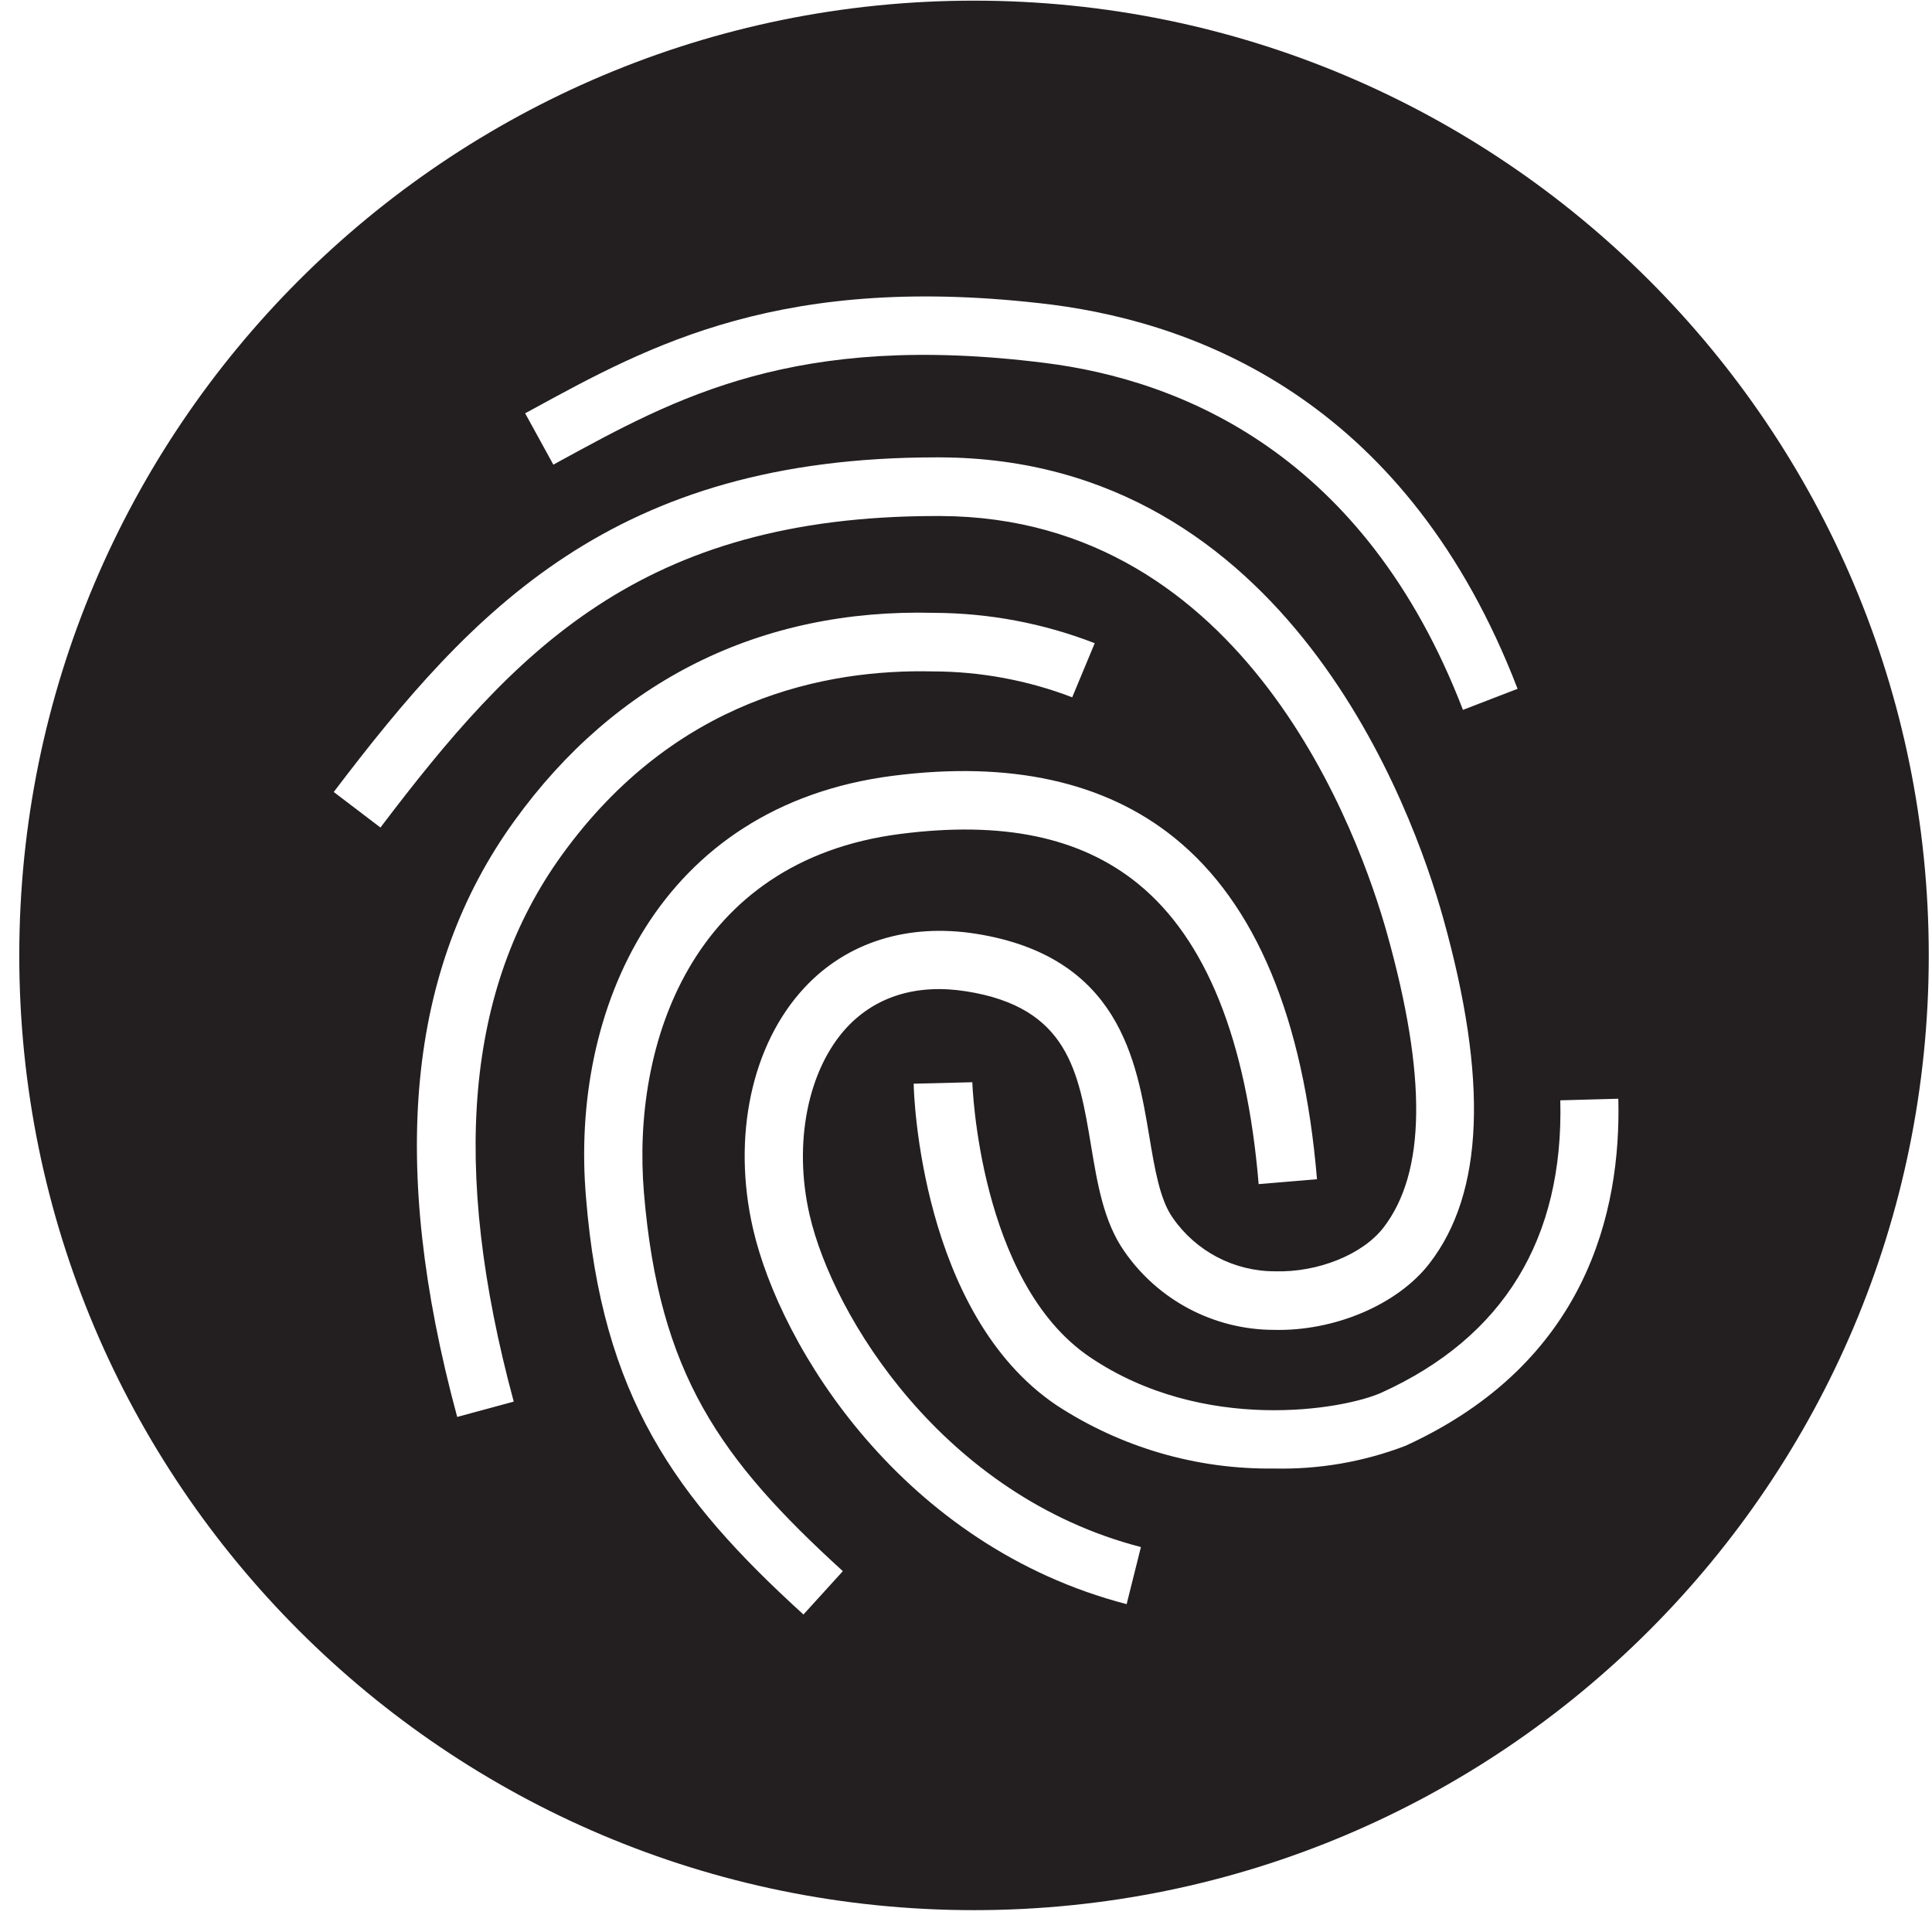
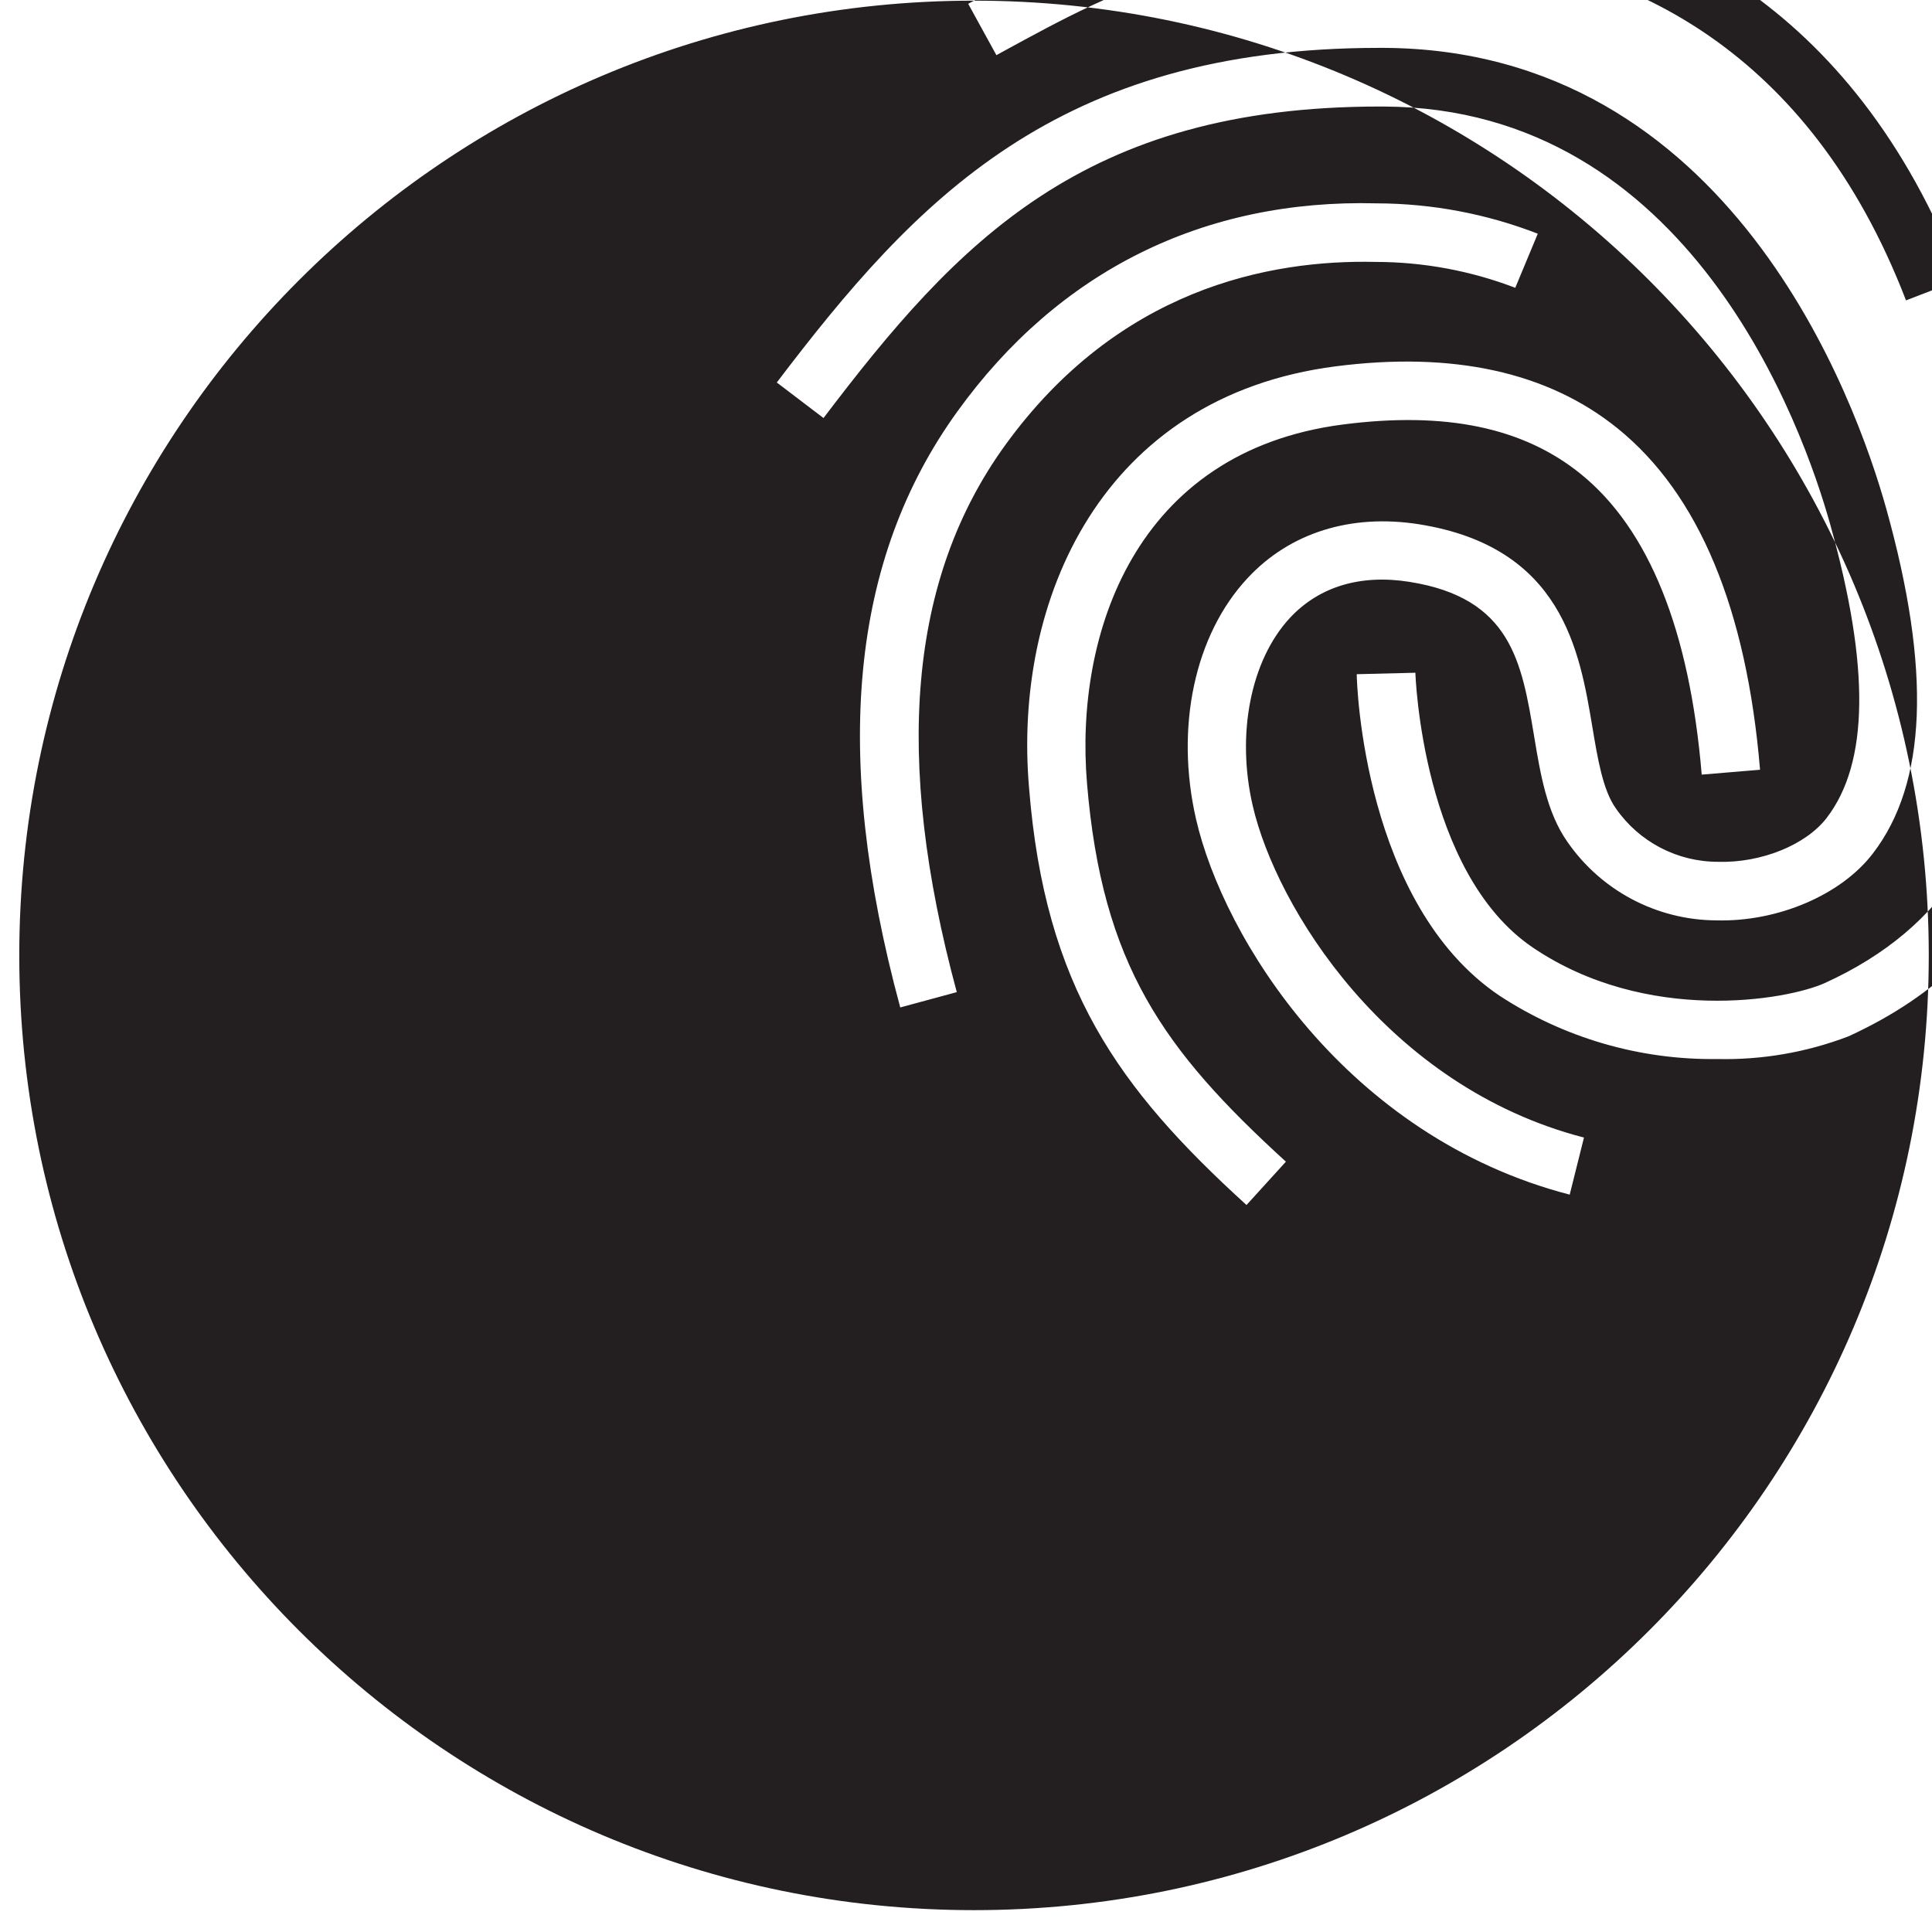
<svg xmlns="http://www.w3.org/2000/svg" width="100%" height="100%" viewBox="0 0 86 86" version="1.1" xml:space="preserve" style="fill-rule:evenodd;clip-rule:evenodd;stroke-linejoin:round;stroke-miterlimit:2;">
-   <path id="icon_intro_6" d="M43.357,0.029c-23.472,0 -42.499,19.027 -42.499,42.499c0,23.472 19.027,42.499 42.499,42.499c23.472,0 42.499,-19.027 42.499,-42.499c0,-23.472 -19.027,-42.499 -42.499,-42.499Zm-19.722,18.228c5.274,-2.88 11.225,-6.173 23.189,-4.696c6.785,0.876 15.888,4.507 20.729,17.101l-2.432,0.937c-4.38,-11.39 -12.543,-14.688 -18.621,-15.445c-11.118,-1.397 -16.429,1.561 -21.604,4.384l-0.264,0.146l-1.256,-2.287l0.259,-0.14Zm-0.767,44.134l-2.517,0.682c-3.049,-11.267 -2.216,-19.938 2.54,-26.524c4.512,-6.263 10.972,-9.471 18.683,-9.269c2.448,0.008 4.874,0.465 7.156,1.351l-1.002,2.408c-1.984,-0.759 -4.091,-1.15 -6.215,-1.152c-4.752,-0.109 -11.47,1.204 -16.504,8.176c-4.268,5.91 -4.969,13.87 -2.141,24.328Zm12.896,9.476c-5.726,-5.208 -8.968,-9.721 -9.678,-18.556c-0.725,-8.379 3.237,-17.435 13.644,-18.776c5.227,-0.673 9.451,0.254 12.552,2.761c3.613,2.918 5.744,8.032 6.342,15.196l-2.597,0.217c-0.537,-6.426 -2.353,-10.929 -5.387,-13.385c-2.56,-2.07 -6.017,-2.789 -10.576,-2.201c-9.273,1.194 -11.955,9.353 -11.4,15.972c0.673,8.068 3.392,11.86 8.854,16.843l-1.754,1.929Zm14.387,-0.461c-9.951,-2.583 -15.413,-11.409 -16.632,-16.712c-0.94,-4.092 -0.065,-8.204 2.292,-10.731c1.881,-2.023 4.596,-2.875 7.626,-2.399c6.389,1.012 7.156,5.646 7.72,9.009c0.24,1.439 0.471,2.823 1.04,3.628c1.033,1.498 2.738,2.392 4.559,2.389c1.924,0.057 3.914,-0.757 4.832,-1.952c1.882,-2.447 1.933,-6.723 0.16,-13.064c-1.219,-4.353 -6.248,-18.552 -19.882,-18.604l-0.175,0c-13.173,0 -18.795,6.008 -24.756,13.866l-2.079,-1.582c6.187,-8.148 12.481,-14.895 26.817,-14.895l0.183,0c15.465,0.062 21.044,15.714 22.385,20.508c2.009,7.193 1.811,12.232 -0.602,15.361c-1.411,1.84 -4.234,3.044 -6.963,2.969c-2.651,-0.014 -5.129,-1.322 -6.634,-3.505c-0.917,-1.308 -1.199,-3.03 -1.477,-4.705c-0.55,-3.293 -1.021,-6.145 -5.556,-6.86c-2.174,-0.343 -4.009,0.212 -5.307,1.6c-1.75,1.882 -2.4,5.175 -1.661,8.366c1.04,4.507 5.956,12.495 14.745,14.772l-0.635,2.541Zm12.411,-7.048c-1.865,0.714 -3.852,1.057 -5.848,1.011c-3.44,0.046 -6.815,-0.937 -9.692,-2.822c-6.041,-4.074 -6.351,-13.888 -6.351,-14.308l2.611,-0.065c0,0.089 0.301,8.896 5.227,12.232c5.052,3.42 11.291,2.352 12.999,1.58c5.424,-2.469 8.101,-6.849 7.946,-13.007l2.583,-0.071c0.127,5.025 -1.412,11.762 -9.475,15.45Z" style="fill:#231f20;" />
+   <path id="icon_intro_6" d="M43.357,0.029c-23.472,0 -42.499,19.027 -42.499,42.499c0,23.472 19.027,42.499 42.499,42.499c23.472,0 42.499,-19.027 42.499,-42.499c0,-23.472 -19.027,-42.499 -42.499,-42.499Zc5.274,-2.88 11.225,-6.173 23.189,-4.696c6.785,0.876 15.888,4.507 20.729,17.101l-2.432,0.937c-4.38,-11.39 -12.543,-14.688 -18.621,-15.445c-11.118,-1.397 -16.429,1.561 -21.604,4.384l-0.264,0.146l-1.256,-2.287l0.259,-0.14Zm-0.767,44.134l-2.517,0.682c-3.049,-11.267 -2.216,-19.938 2.54,-26.524c4.512,-6.263 10.972,-9.471 18.683,-9.269c2.448,0.008 4.874,0.465 7.156,1.351l-1.002,2.408c-1.984,-0.759 -4.091,-1.15 -6.215,-1.152c-4.752,-0.109 -11.47,1.204 -16.504,8.176c-4.268,5.91 -4.969,13.87 -2.141,24.328Zm12.896,9.476c-5.726,-5.208 -8.968,-9.721 -9.678,-18.556c-0.725,-8.379 3.237,-17.435 13.644,-18.776c5.227,-0.673 9.451,0.254 12.552,2.761c3.613,2.918 5.744,8.032 6.342,15.196l-2.597,0.217c-0.537,-6.426 -2.353,-10.929 -5.387,-13.385c-2.56,-2.07 -6.017,-2.789 -10.576,-2.201c-9.273,1.194 -11.955,9.353 -11.4,15.972c0.673,8.068 3.392,11.86 8.854,16.843l-1.754,1.929Zm14.387,-0.461c-9.951,-2.583 -15.413,-11.409 -16.632,-16.712c-0.94,-4.092 -0.065,-8.204 2.292,-10.731c1.881,-2.023 4.596,-2.875 7.626,-2.399c6.389,1.012 7.156,5.646 7.72,9.009c0.24,1.439 0.471,2.823 1.04,3.628c1.033,1.498 2.738,2.392 4.559,2.389c1.924,0.057 3.914,-0.757 4.832,-1.952c1.882,-2.447 1.933,-6.723 0.16,-13.064c-1.219,-4.353 -6.248,-18.552 -19.882,-18.604l-0.175,0c-13.173,0 -18.795,6.008 -24.756,13.866l-2.079,-1.582c6.187,-8.148 12.481,-14.895 26.817,-14.895l0.183,0c15.465,0.062 21.044,15.714 22.385,20.508c2.009,7.193 1.811,12.232 -0.602,15.361c-1.411,1.84 -4.234,3.044 -6.963,2.969c-2.651,-0.014 -5.129,-1.322 -6.634,-3.505c-0.917,-1.308 -1.199,-3.03 -1.477,-4.705c-0.55,-3.293 -1.021,-6.145 -5.556,-6.86c-2.174,-0.343 -4.009,0.212 -5.307,1.6c-1.75,1.882 -2.4,5.175 -1.661,8.366c1.04,4.507 5.956,12.495 14.745,14.772l-0.635,2.541Zm12.411,-7.048c-1.865,0.714 -3.852,1.057 -5.848,1.011c-3.44,0.046 -6.815,-0.937 -9.692,-2.822c-6.041,-4.074 -6.351,-13.888 -6.351,-14.308l2.611,-0.065c0,0.089 0.301,8.896 5.227,12.232c5.052,3.42 11.291,2.352 12.999,1.58c5.424,-2.469 8.101,-6.849 7.946,-13.007l2.583,-0.071c0.127,5.025 -1.412,11.762 -9.475,15.45Z" style="fill:#231f20;" />
</svg>